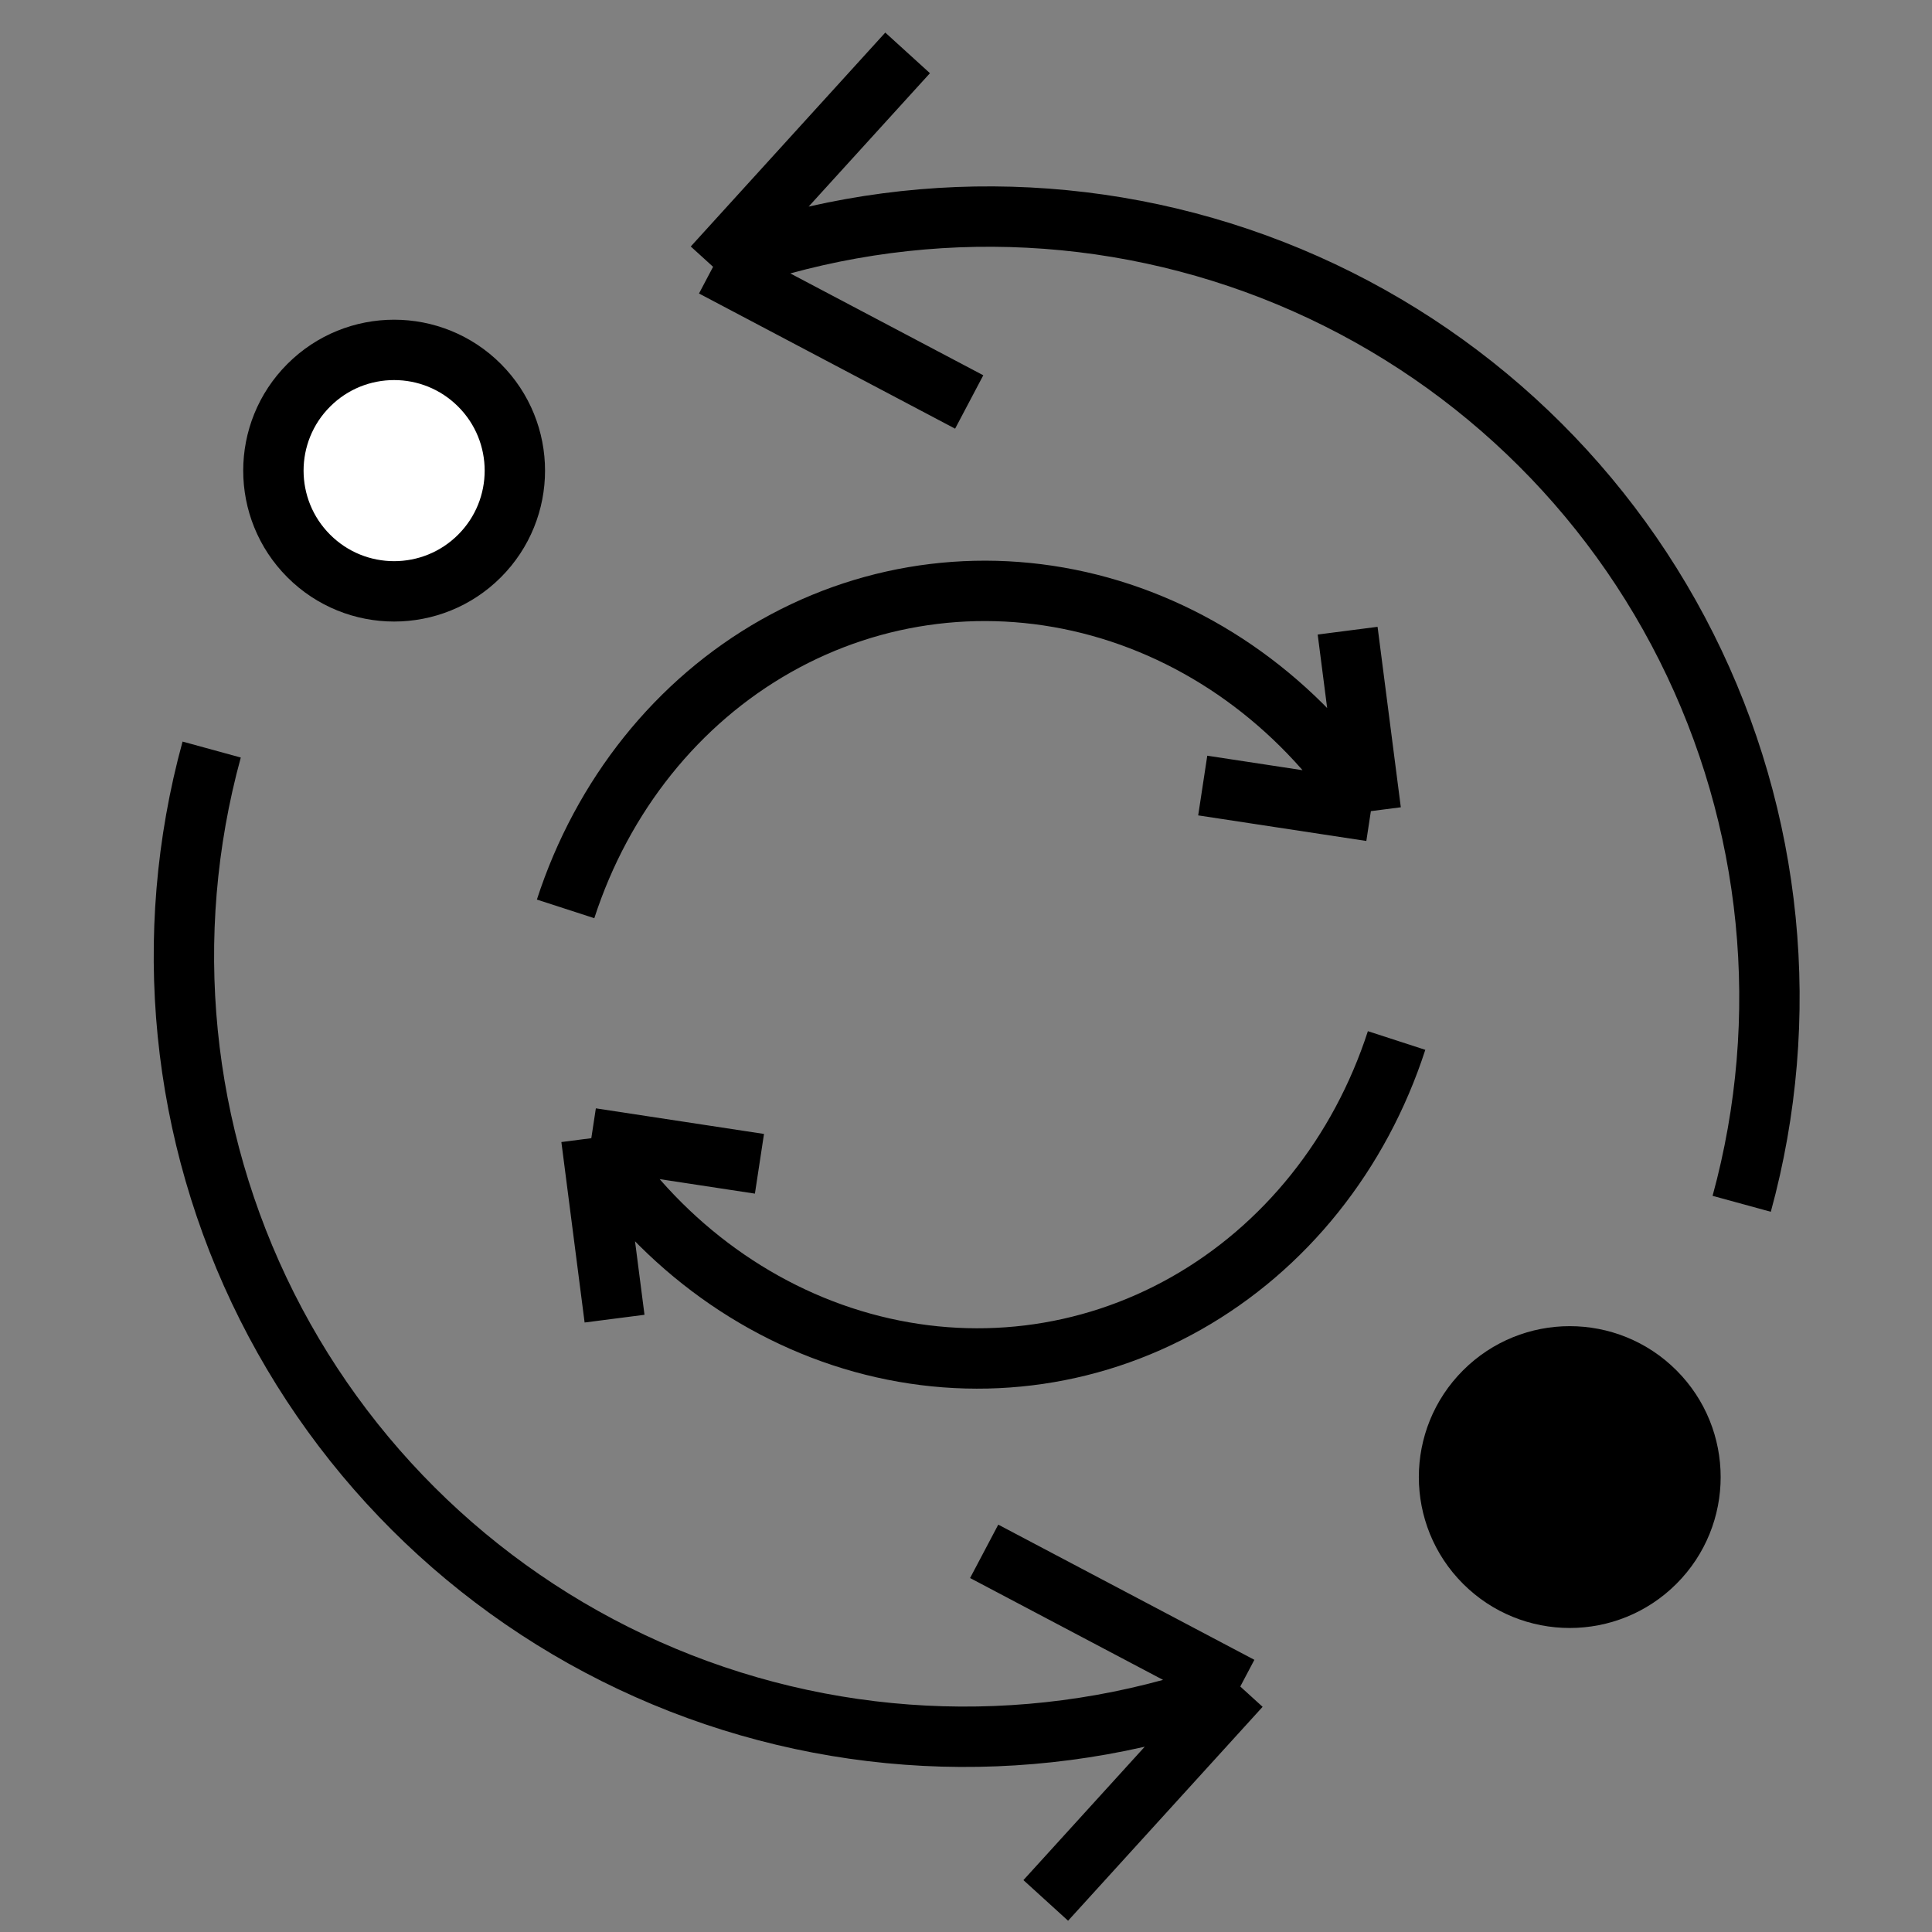
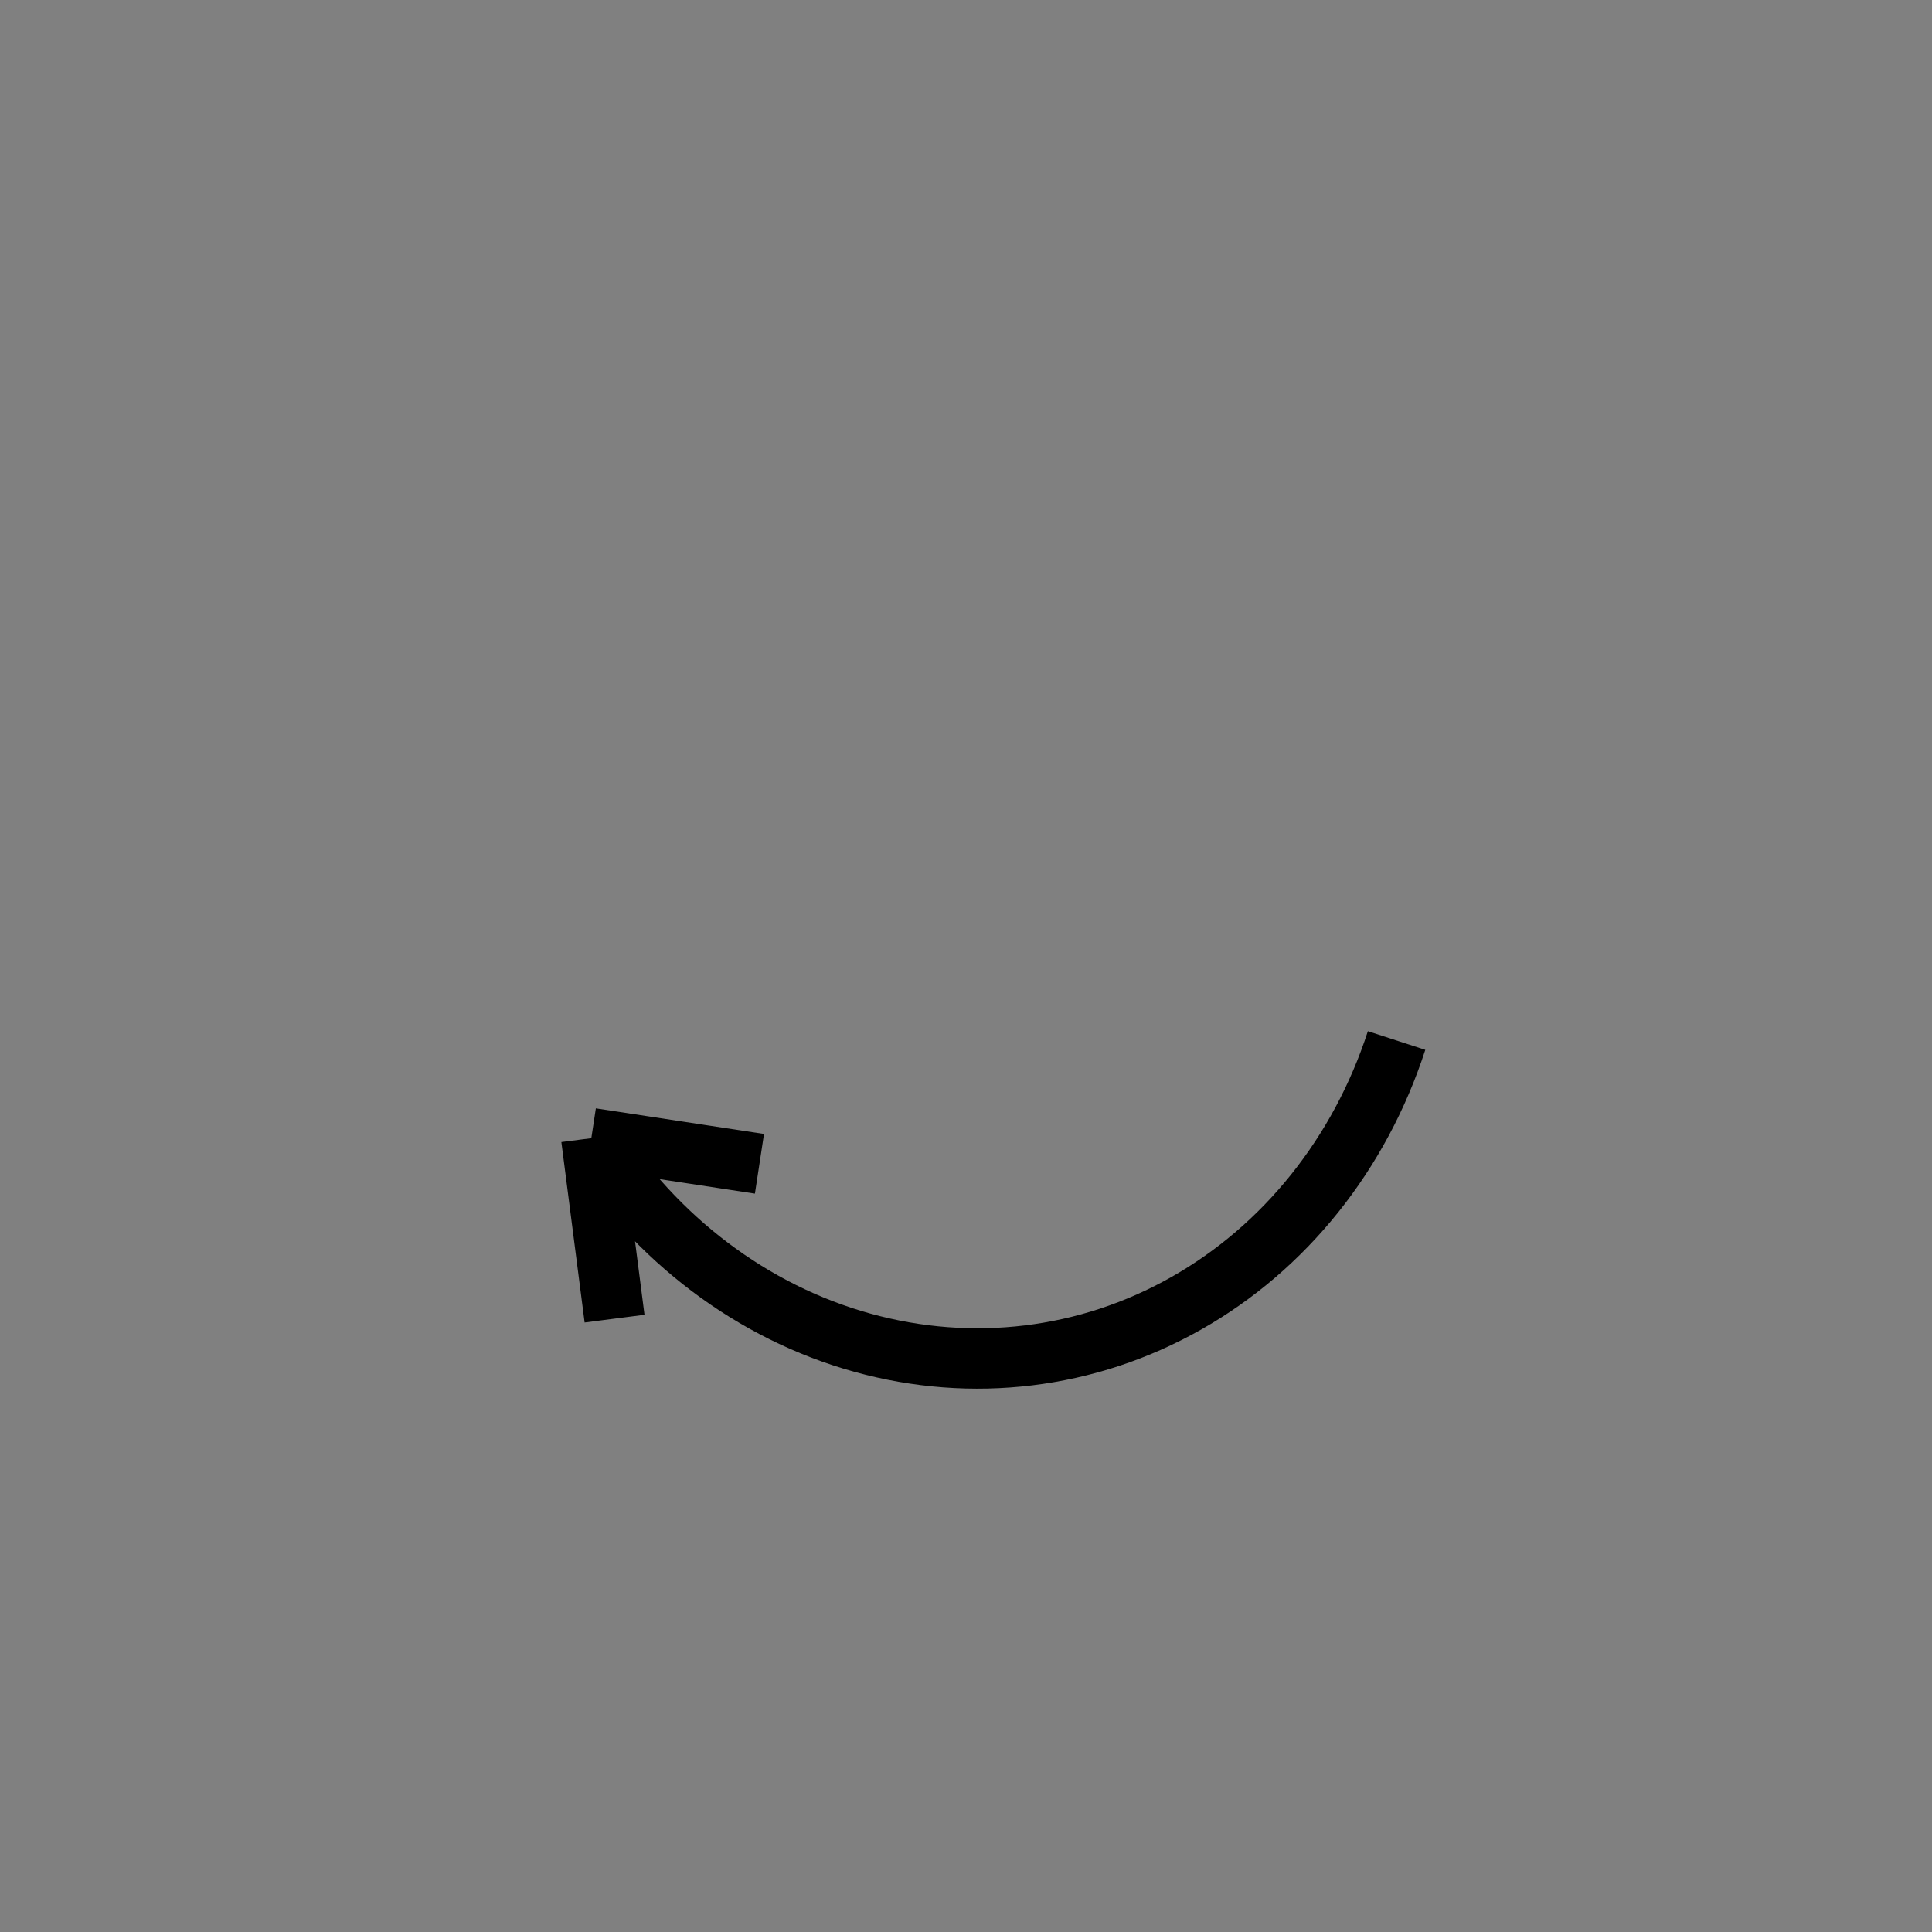
<svg xmlns="http://www.w3.org/2000/svg" width="32" height="32" viewBox="0 0 32 32" fill="none">
  <rect x="0" y="0" width="32" height="32" fill="#808080" stroke="none" />
  <g clip-path="url(#clip0_8060_17886)">
-     <path d="M3.506 12.415C2.661 15.497 2.988 18.782 4.422 21.638C5.857 24.494 8.298 26.717 11.274 27.88C14.251 29.043 17.553 29.062 20.543 27.934M20.543 27.934L16.301 25.695M20.543 27.934L17.321 31.477" stroke="#0C2849" style="stroke:#0C2849;stroke:color(display-p3 0.048 0.157 0.286);stroke-opacity:1;" />
-     <path d="M28.848 19.939C29.692 16.856 29.366 13.571 27.931 10.715C26.497 7.859 24.056 5.636 21.079 4.473C18.103 3.311 14.801 3.291 11.811 4.419M11.811 4.419L16.053 6.658M11.811 4.419L15.033 0.876" stroke="#0C2849" style="stroke:#0C2849;stroke:color(display-p3 0.048 0.157 0.286);stroke-opacity:1;" />
-     <path d="M9.368 15.054C9.978 13.174 11.22 11.623 12.854 10.699C14.488 9.775 16.399 9.543 18.218 10.048C20.037 10.553 21.636 11.76 22.706 13.435M22.706 13.435L19.921 13.011M22.706 13.435L22.321 10.446" stroke="#0C2849" style="stroke:#0C2849;stroke:color(display-p3 0.048 0.157 0.286);stroke-opacity:1;" />
    <path d="M23.132 17.234C22.522 19.113 21.28 20.664 19.646 21.588C18.012 22.513 16.101 22.744 14.282 22.239C12.463 21.734 10.864 20.527 9.794 18.852M9.794 18.852L12.579 19.276M9.794 18.852L10.179 21.841" stroke="#0C2849" style="stroke:#0C2849;stroke:color(display-p3 0.048 0.157 0.286);stroke-opacity:1;" />
-     <circle cx="2.5" cy="2.5" r="2" transform="matrix(0.707 -0.707 -0.707 -0.707 6.528 11.33)" fill="white" stroke="#0C2849" style="fill:white;fill-opacity:1;stroke:#0C2849;stroke:color(display-p3 0.048 0.157 0.286);stroke-opacity:1;" />
-     <circle cx="2.5" cy="2.5" r="2" transform="matrix(0.707 -0.707 -0.707 -0.707 26 28)" fill="#0C2849" stroke="#0C2849" style="fill:#0C2849;fill:color(display-p3 0.048 0.157 0.286);fill-opacity:1;stroke:#0C2849;stroke:color(display-p3 0.048 0.157 0.286);stroke-opacity:1;" />
  </g>
  <defs>
    <clipPath id="clip0_8060_17886">
      <rect width="32" height="32" fill="white" style="fill:white;fill-opacity:1;" />
    </clipPath>
  </defs>
</svg>